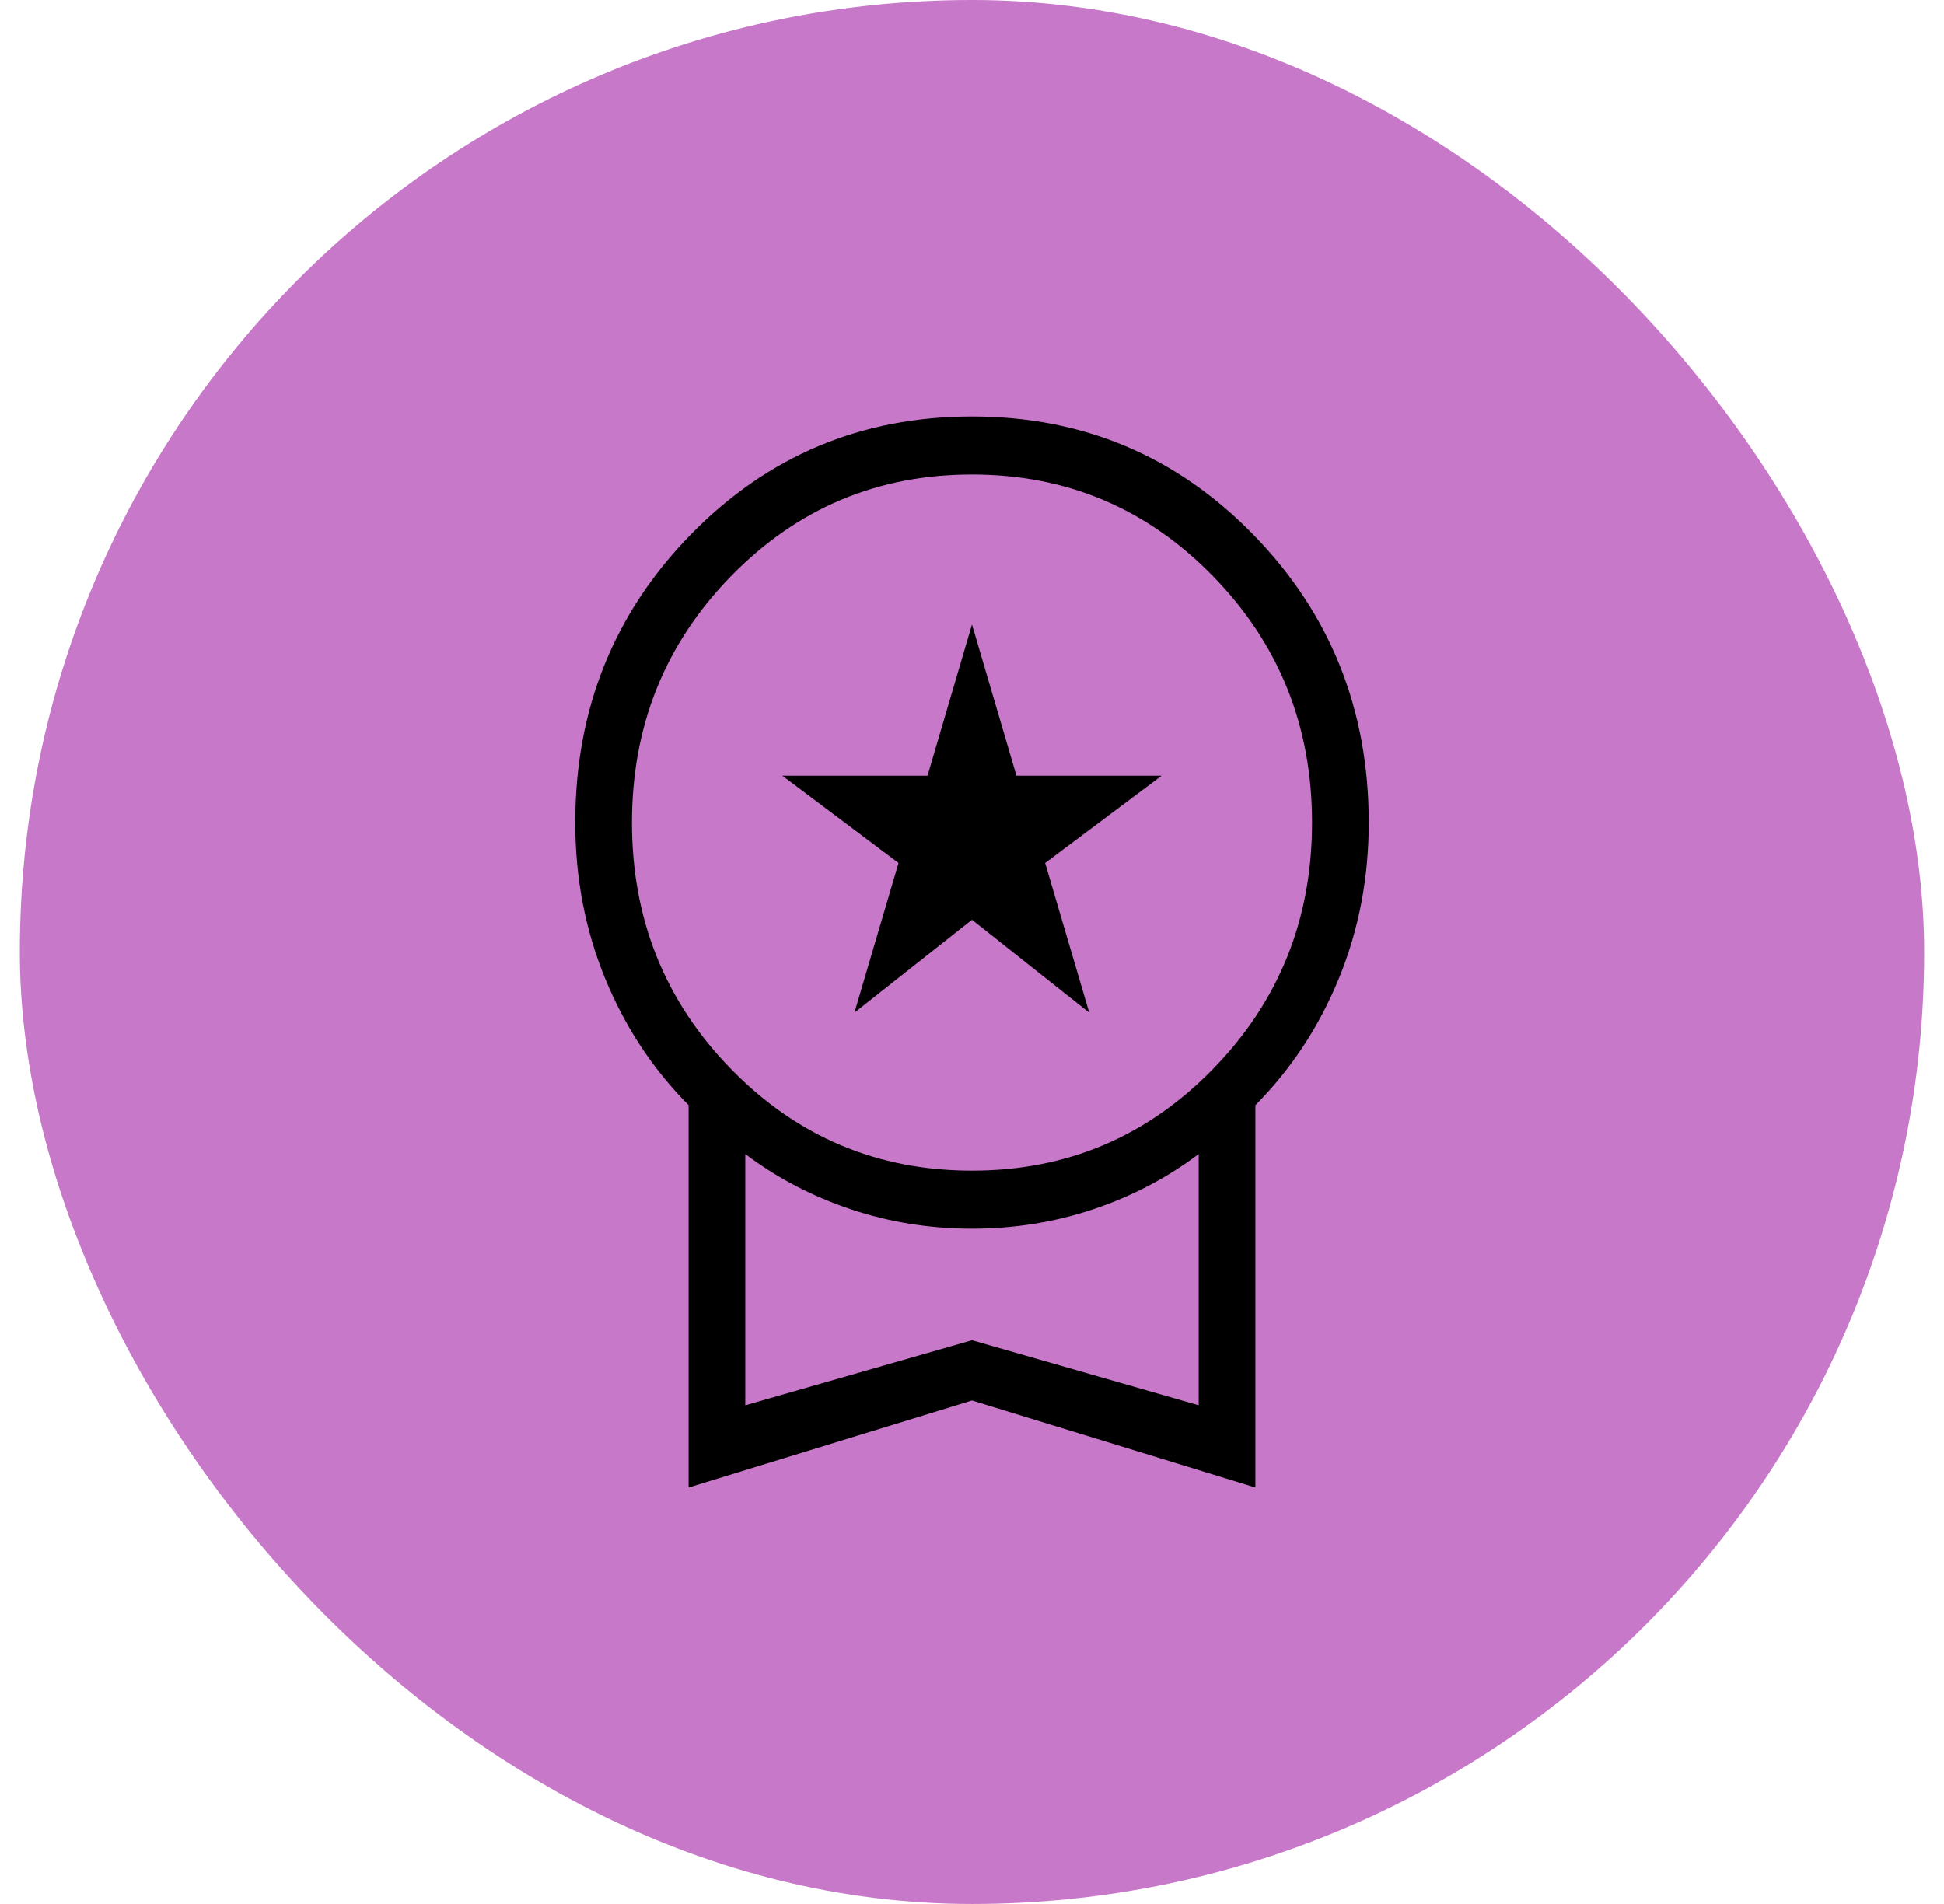
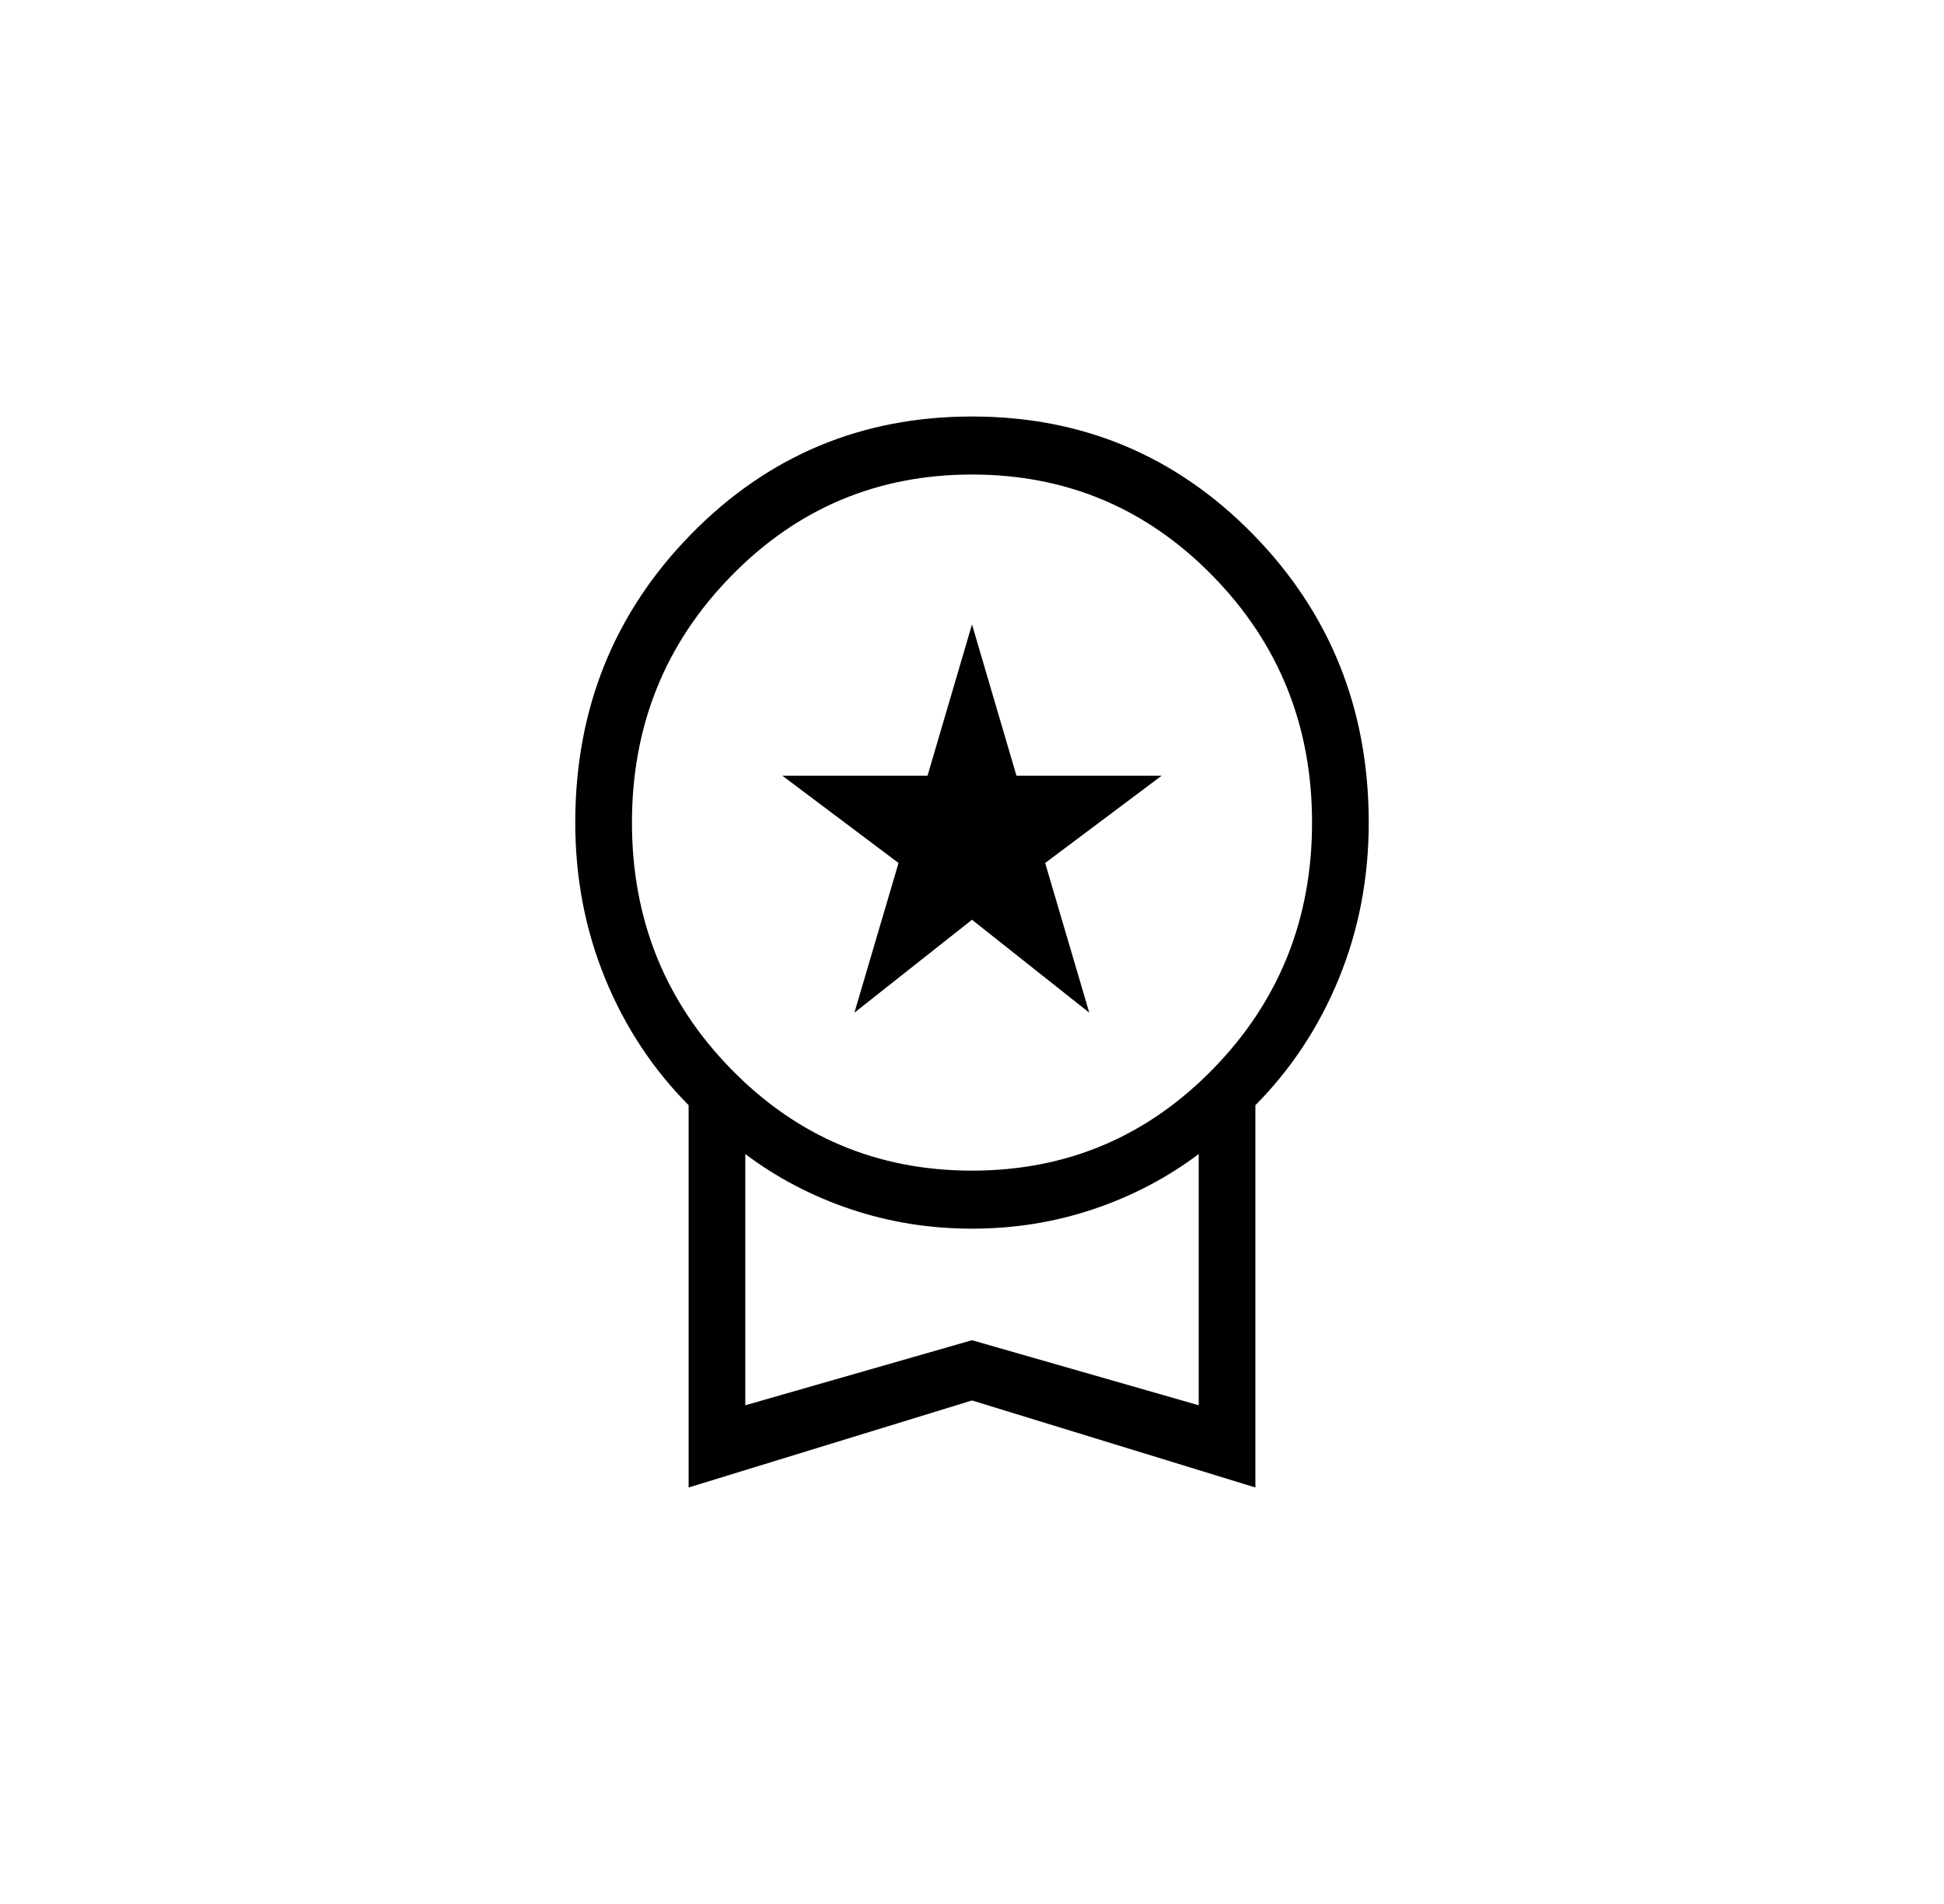
<svg xmlns="http://www.w3.org/2000/svg" width="49" height="48" viewBox="0 0 49 48" fill="none">
-   <rect x="0.5" width="48" height="48" rx="24" fill="#C878C9" />
  <path d="M21.536 25.53L22.648 21.756L19.72 19.556H23.379L24.5 15.742L25.621 19.556H29.28L26.344 21.756L27.456 25.53L24.5 23.187L21.536 25.53ZM17.357 37.5V27.862C16.452 26.95 15.75 25.884 15.25 24.661C14.75 23.438 14.5 22.131 14.5 20.738C14.5 17.884 15.47 15.464 17.409 13.478C19.349 11.493 21.712 10.5 24.5 10.5C27.288 10.5 29.651 11.493 31.591 13.478C33.53 15.464 34.5 17.884 34.5 20.738C34.5 22.131 34.25 23.438 33.75 24.661C33.25 25.884 32.548 26.95 31.643 27.862V37.5L24.5 35.306L17.357 37.5ZM24.5 29.512C26.881 29.512 28.905 28.659 30.571 26.953C32.238 25.247 33.071 23.175 33.071 20.738C33.071 18.3 32.238 16.228 30.571 14.522C28.905 12.816 26.881 11.963 24.5 11.963C22.119 11.963 20.095 12.816 18.429 14.522C16.762 16.228 15.929 18.3 15.929 20.738C15.929 23.175 16.762 25.247 18.429 26.953C20.095 28.659 22.119 29.512 24.5 29.512ZM18.786 35.427L24.5 33.787L30.214 35.427V29.093C29.418 29.693 28.532 30.157 27.559 30.484C26.586 30.811 25.566 30.975 24.5 30.975C23.434 30.975 22.414 30.811 21.441 30.484C20.468 30.157 19.582 29.693 18.786 29.093V35.427Z" fill="black" />
</svg>